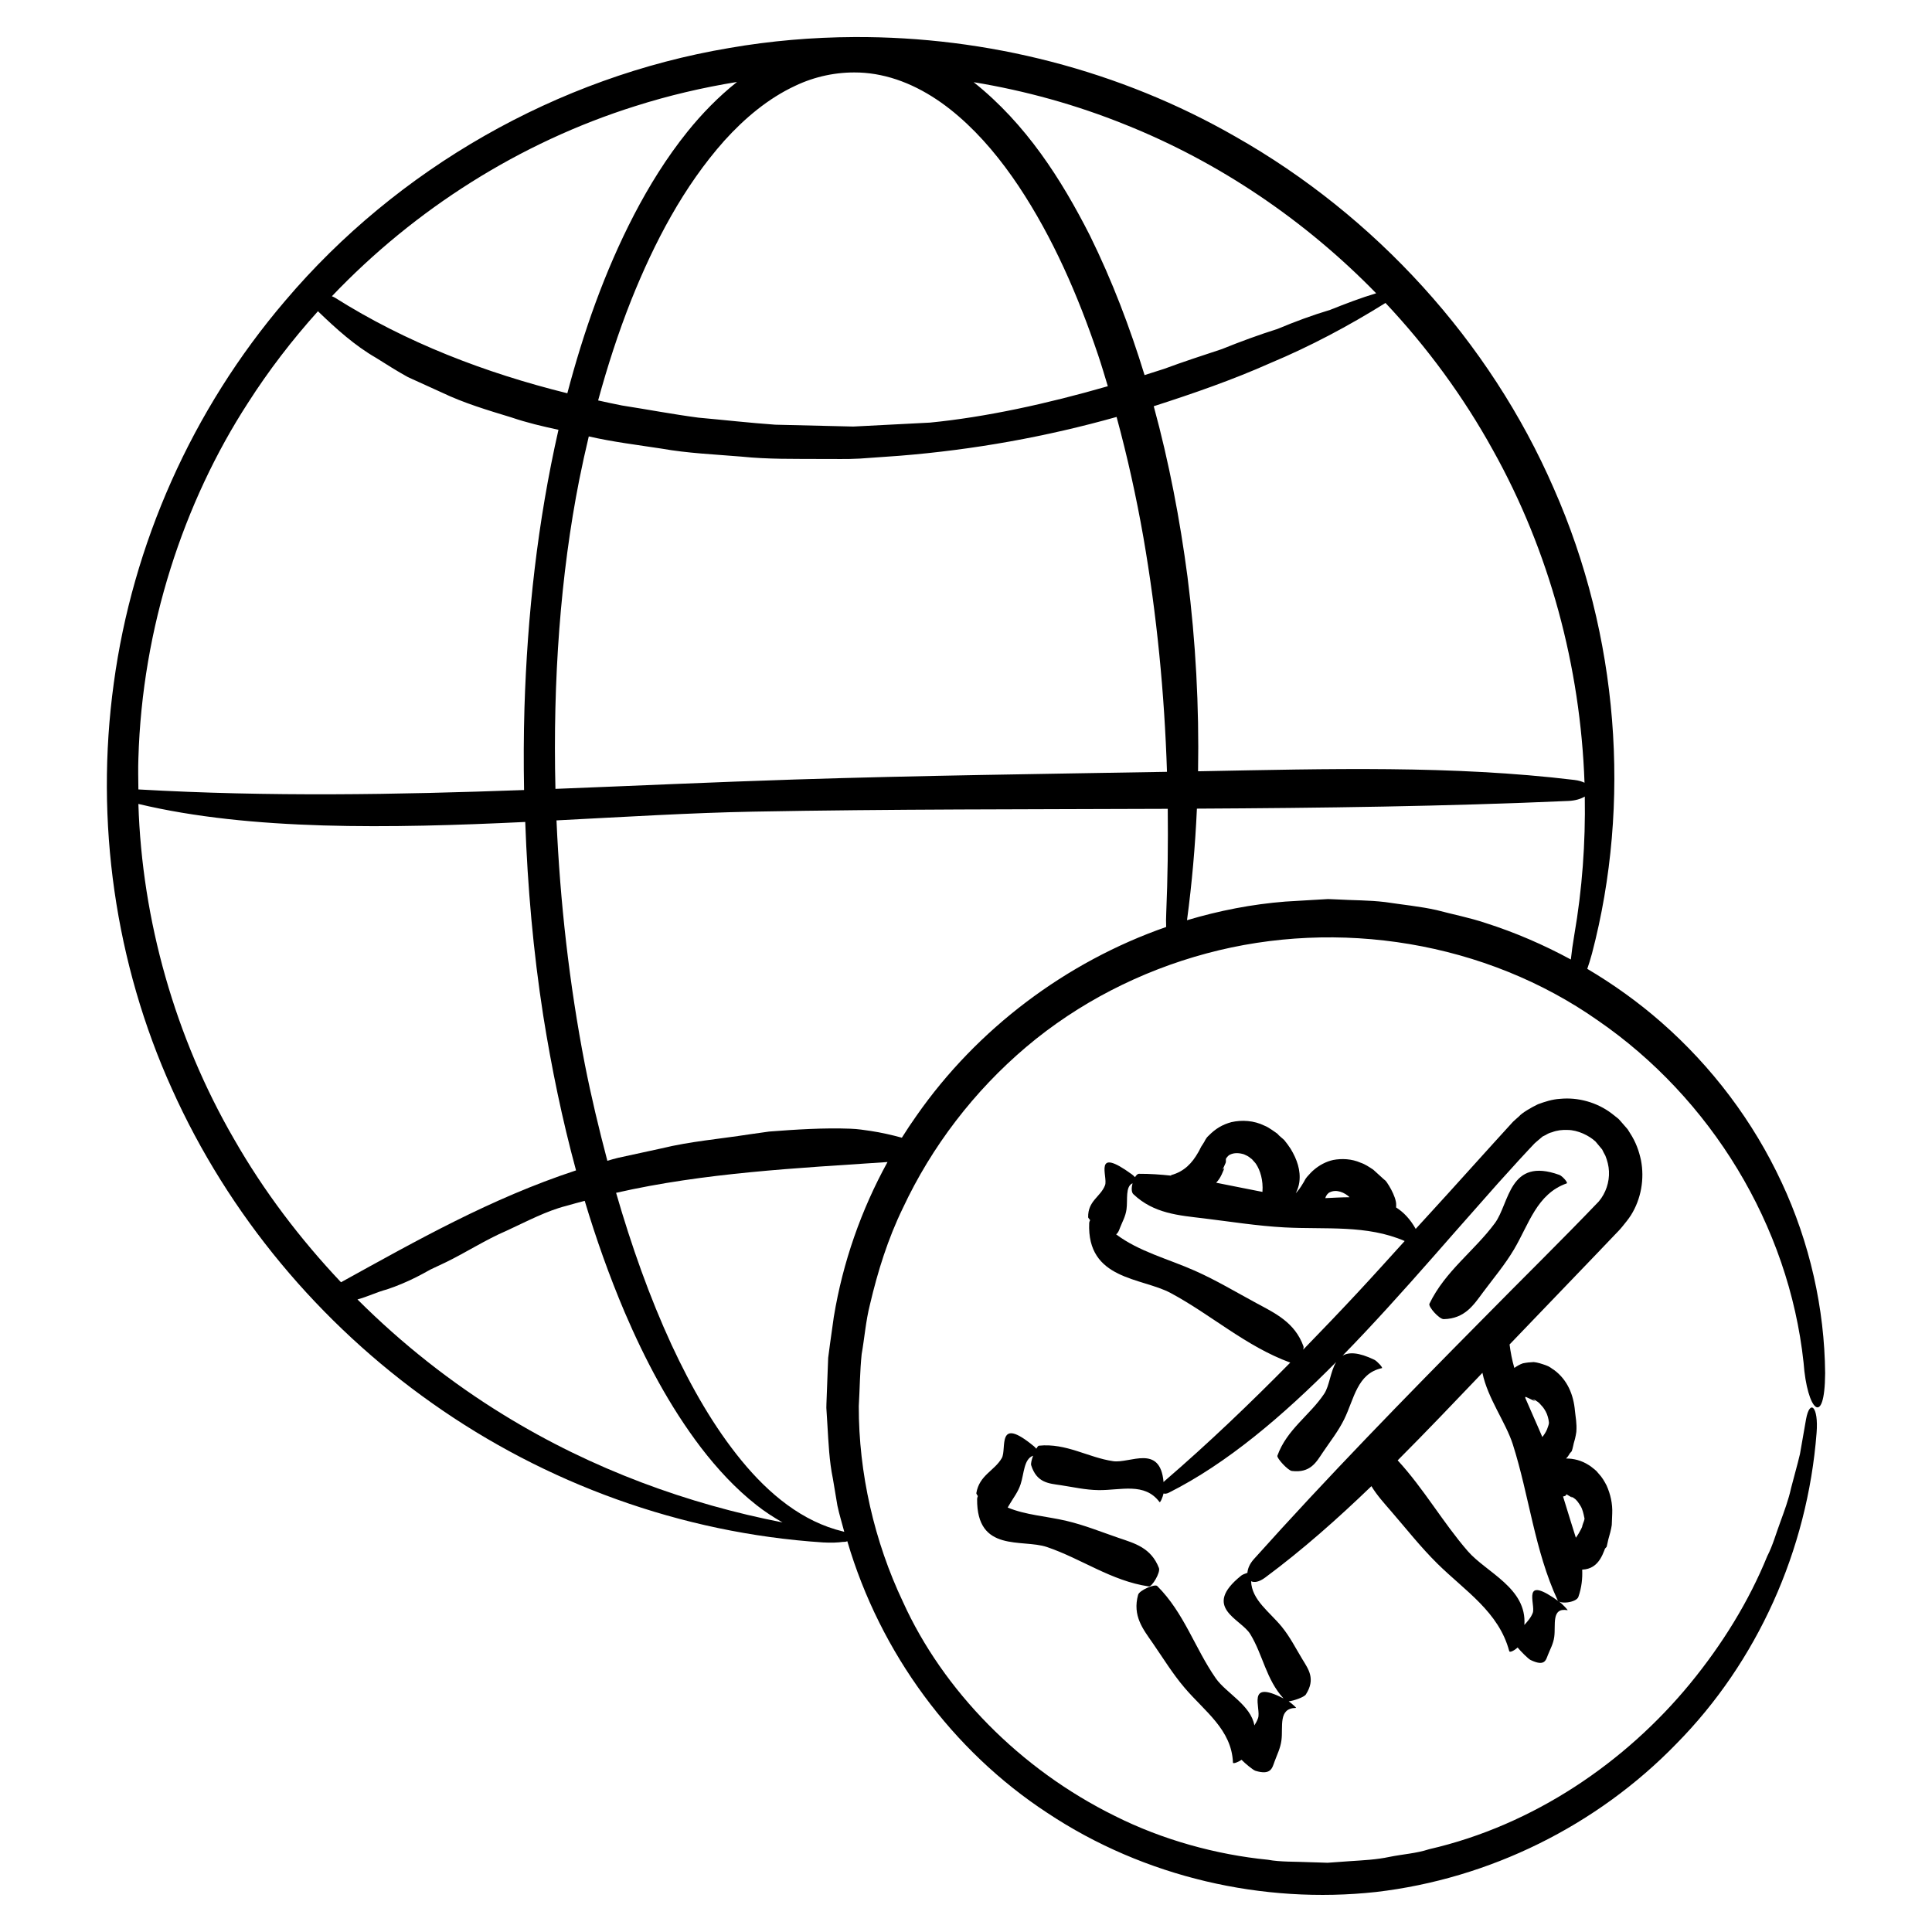
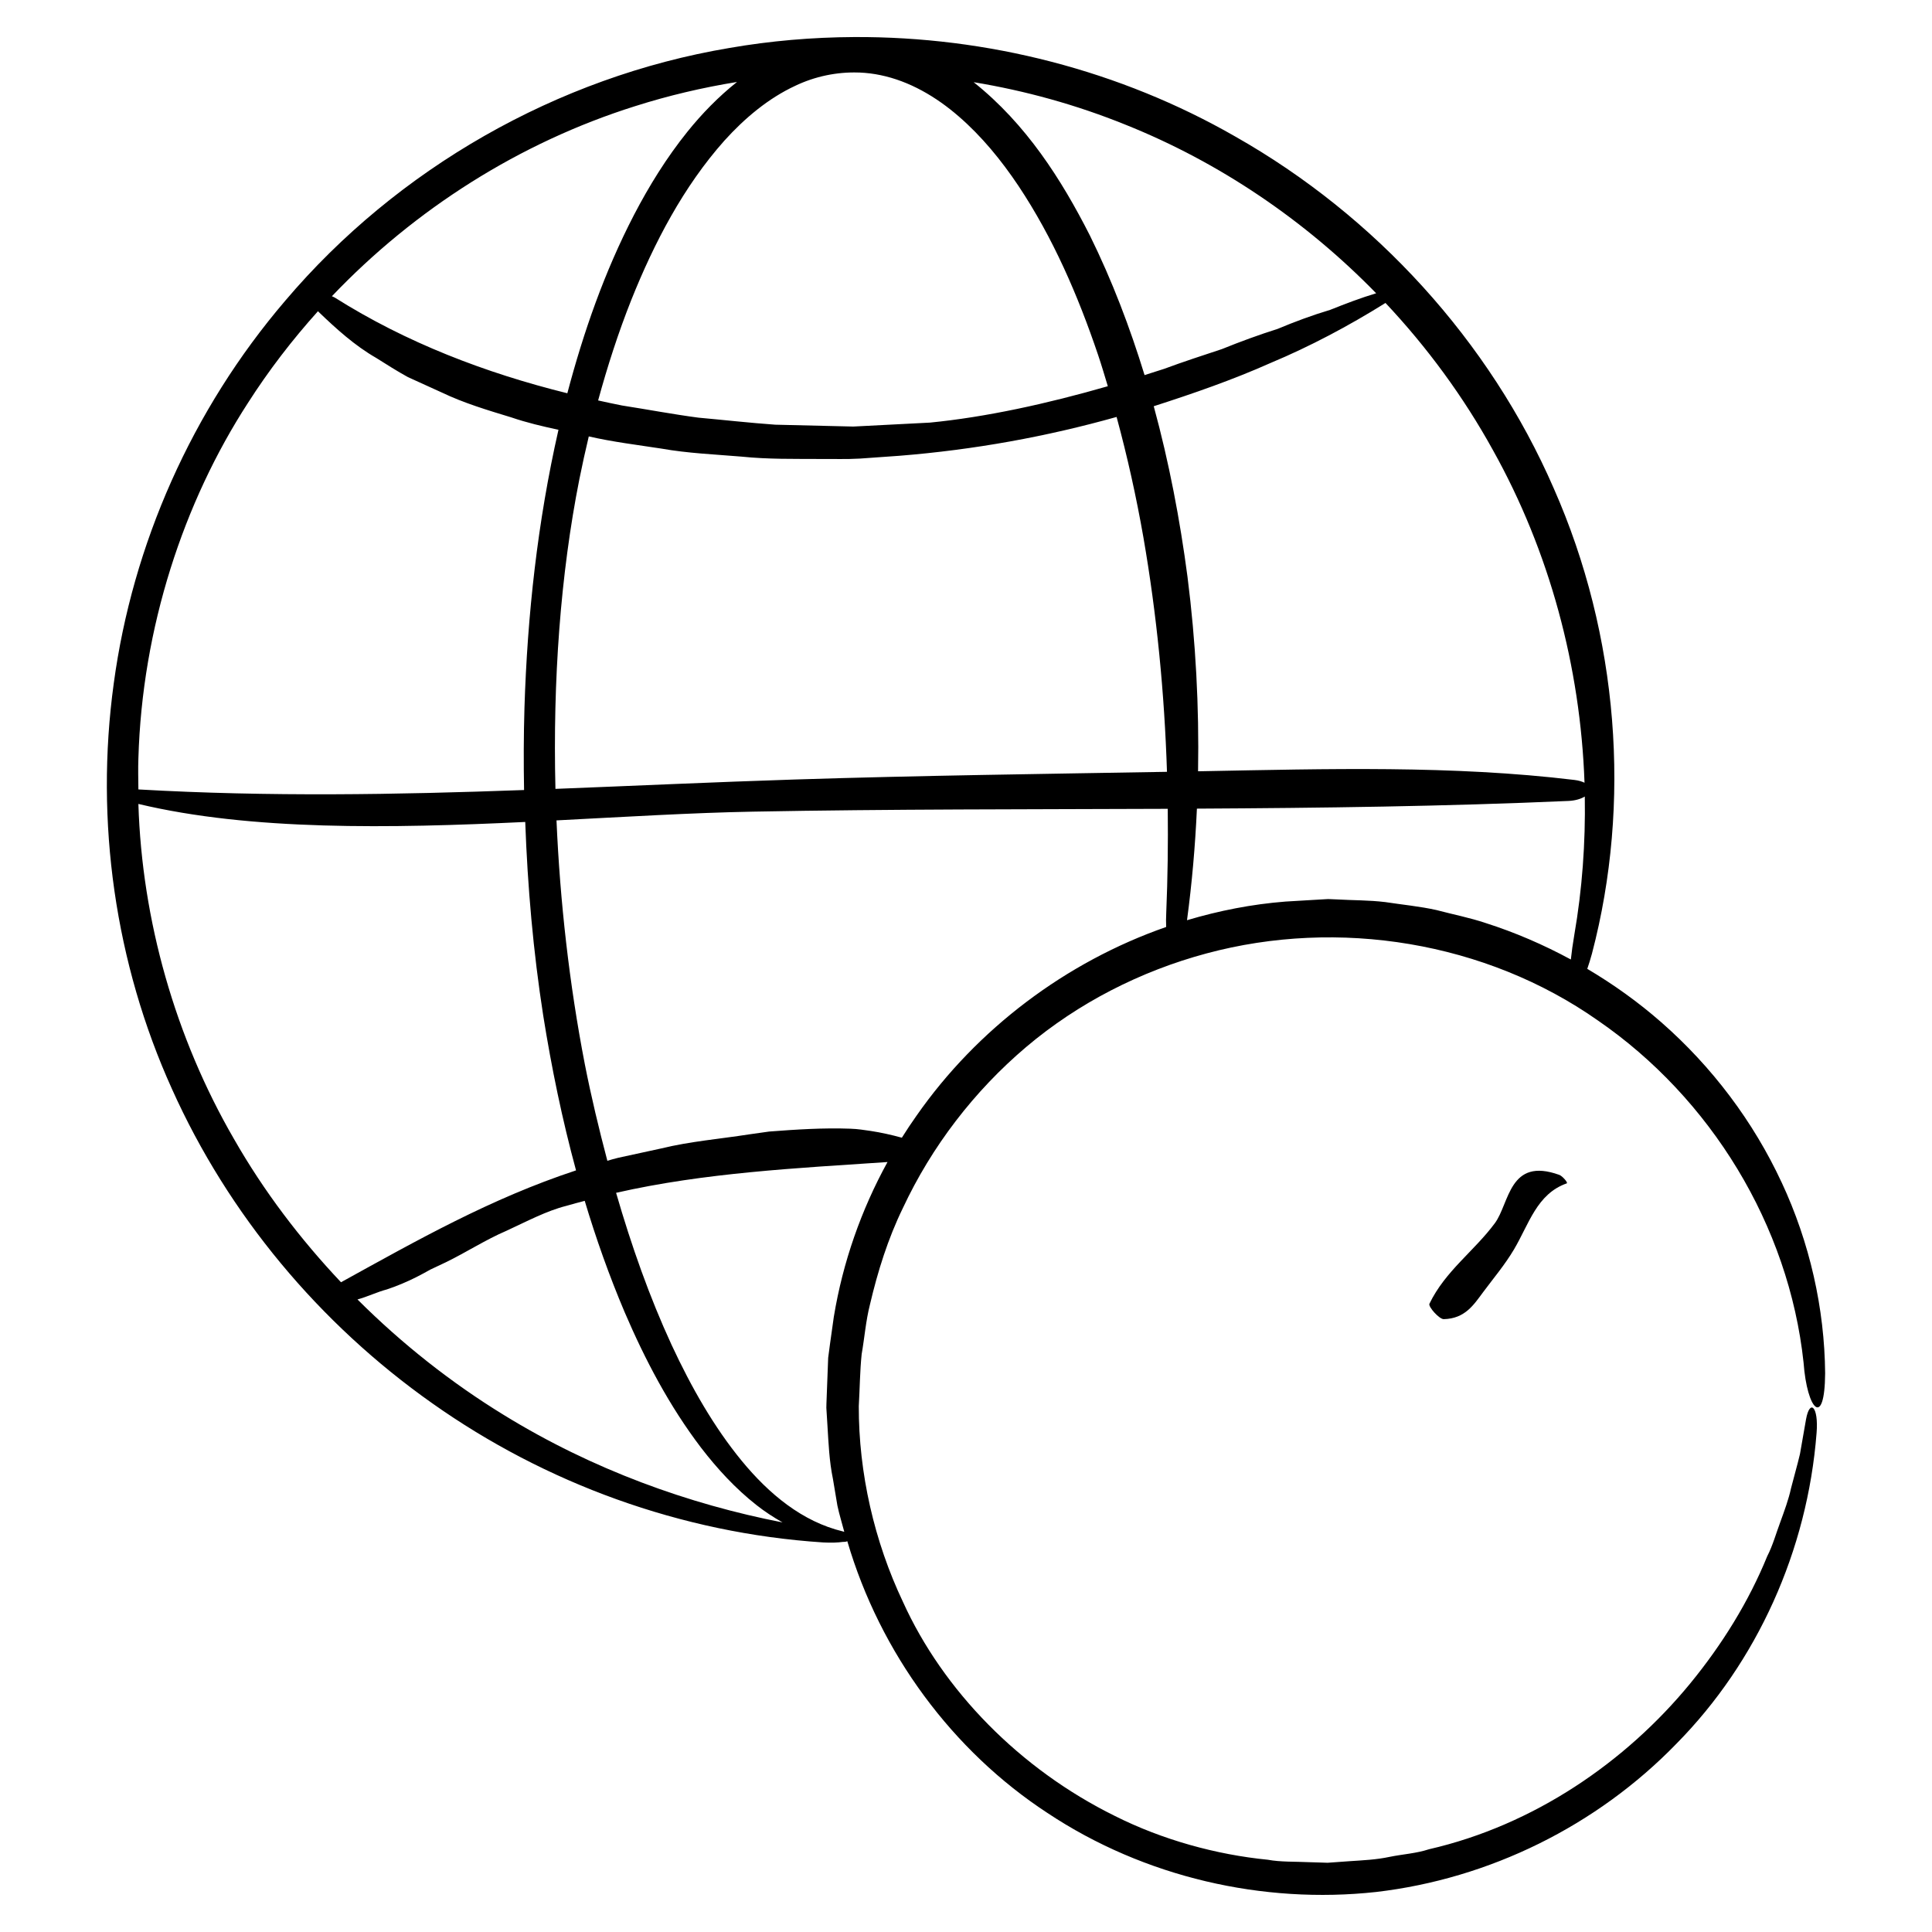
<svg xmlns="http://www.w3.org/2000/svg" fill="#000000" width="800px" height="800px" version="1.1" viewBox="144 144 512 512">
  <g>
-     <path d="m568.09 475.26 3.805-3.981c0.68-0.734 1.164-1.152 1.996-2.168 0.797-0.996 1.633-1.977 2.312-3.043 2.734-4.344 3.629-9.688 2.672-14.605-0.523-2.414-1.328-4.793-2.969-7.289l-0.559-0.898-0.453-0.523-1.359-1.559-0.594-0.66-0.359-0.293-1.457-1.148c-3.93-2.984-8.961-4.367-13.754-3.883-2.019 0.121-3.934 0.742-5.801 1.43-1.832 0.871-4.223 2.289-5.004 3.195l-0.848 0.754-0.742 0.676-0.383 0.418-1.527 1.676-3.043 3.344c-4.039 4.469-8.062 8.918-12.066 13.348-2.922 3.238-5.859 6.402-8.781 9.621-1.449-2.586-3.211-4.43-5.195-5.684 0-0.211 0.031-0.418 0.02-0.625 0.047-1.152-0.605-2.762-1.316-4.109-0.359-0.684-0.762-1.34-1.18-1.949-0.43-0.625-0.598-0.578-0.91-0.906-0.898-0.816-1.785-1.621-2.664-2.422-1.098-0.719-2.144-1.449-3.375-1.855-2.336-1.027-4.941-1.152-7.254-0.715-1.945 0.434-3.641 1.387-4.996 2.523-0.699 0.555-1.371 1.34-1.93 1.953-0.555 0.641-0.711 1.219-1.117 1.785-0.574 0.988-1.184 1.824-1.867 2.559 0.453-0.934 0.812-1.914 0.945-2.938 0.418-3.129-0.625-6.062-2.293-8.828-0.535-0.82-1.137-1.648-1.719-2.348l-1.09-0.953-0.273-0.242-0.418-0.453-0.031-0.02-0.059-0.047-0.121-0.09-0.242-0.172-0.973-0.676c-0.66-0.422-1.289-0.875-2.023-1.148-2.801-1.387-6-1.566-8.766-0.934-2.379 0.637-4.219 1.754-5.965 3.527-0.977 0.863-1.012 1.496-1.547 2.223-0.719 0.992-0.816 1.535-1.293 2.281-1.578 2.777-3.652 5.059-7.18 6.012-0.039 0.012 0.02 0.098 0.016 0.133-2.82-0.297-5.652-0.504-8.523-0.488-0.363 0.004-0.73 0.367-1.043 0.891-0.312-0.301-0.605-0.574-0.789-0.711-10.523-7.668-6.301 0.629-7.16 2.856-1.188 3.109-4.566 4.098-4.473 8.488 0 0.102 0.207 0.383 0.523 0.754-0.137 0.273-0.238 0.535-0.246 0.734-0.656 15.176 13.863 14.434 21.594 18.586 10.762 5.773 19.945 14.141 31.691 18.438-10.605 10.758-21.574 21.285-33.348 31.422-0.098 0.082-0.145 0.168-0.23 0.246-0.898-10.184-8.898-4.891-13.348-5.543-6.68-0.973-12.414-4.848-19.695-4.106-0.172 0.016-0.418 0.332-0.684 0.797-0.238-0.266-0.457-0.504-0.609-0.625-10.082-8.348-7.129 0.695-8.539 3.125-1.977 3.402-5.934 4.484-6.742 9.27-0.02 0.105 0.137 0.398 0.398 0.789-0.109 0.297-0.191 0.57-0.191 0.762-0.133 14.344 11.945 10.52 18.5 12.734 9.148 3.098 17.051 8.977 26.992 10.445 0.875 0.133 3.144-3.719 2.695-4.875-2.086-5.414-6.481-6.551-10.68-7.984-4.586-1.566-9.059-3.394-13.855-4.519-5.273-1.238-10.812-1.535-15.551-3.531 0.191-0.301 0.367-0.613 0.551-0.926 0.996-1.699 2.191-3.176 2.871-5.238 0.938-2.816 0.84-6.688 3.316-7.57-0.383 1.043-0.645 2.09-0.508 2.535 1.473 4.68 4.691 4.812 7.754 5.269 3.344 0.5 6.609 1.273 10.117 1.316 5.844 0.07 12.184-2.137 16.141 3.168 0.188 0.258 0.855-1.316 1.062-2.273 0.367 0.105 0.836 0.07 1.367-0.195 15.457-7.754 30.254-20.383 44.387-34.648-1.527 2.469-1.773 6.297-3.168 8.398-3.828 5.754-9.879 9.41-12.418 16.434-0.223 0.613 2.785 3.91 3.836 4.039 4.914 0.598 6.449-2.301 8.219-4.938 1.93-2.871 4.074-5.559 5.652-8.766 2.637-5.356 3.414-12.121 9.992-13.547 0.367-0.082-1.293-1.875-1.988-2.207-4.231-2.039-6.781-2.07-8.438-1.094 1.98-2.023 3.945-4.074 5.898-6.152 8.191-8.707 16.148-17.785 23.855-26.582 3.879-4.387 7.684-8.707 11.391-12.898 1.879-2.074 3.734-4.121 5.559-6.137 0.922-0.992 1.832-1.984 2.742-2.961l1.367-1.449 0.105-0.105 0.348-0.309 0.746-0.641 1.027-0.863 0.77-0.371c0.469-0.289 0.992-0.59 1.719-0.75 1.285-0.504 2.719-0.664 4.102-0.598 2.719 0 5.742 1.508 7.402 3.062l1.762 2.106c0.312 0.594 0.523 1.113 0.855 1.648 0.504 1.273 0.898 2.707 0.953 4.141 0.137 2.875-0.836 5.785-2.699 7.996-9.766 10.207-20.551 20.777-30.762 31.172-20.68 20.887-41.191 41.91-60.664 63.633-1.113 1.246-1.613 2.523-1.691 3.606-0.637 0.203-1.34 0.5-1.629 0.73-10.602 8.504-0.145 11.383 2.379 15.504 3.371 5.508 4.195 12.02 8.82 17.059-10.055-5.176-5.844 2.648-6.75 5.215-0.246 0.707-0.594 1.328-0.973 1.93-0.926-5.387-7.5-8.57-10.238-12.5-5.523-7.926-8.383-17.348-15.508-24.441-0.629-0.625-4.734 1.129-5.066 2.324-1.543 5.594 1.32 9.117 3.848 12.766 2.754 3.981 5.266 8.113 8.457 11.863 5.309 6.258 12.484 11.078 12.832 19.852 0.012 0.402 1.465-0.172 2.277-0.75 0.984 1.012 3.059 2.734 3.715 2.926 4.062 1.211 4.402-0.727 5.012-2.414 0.664-1.848 1.559-3.523 1.844-5.684 0.48-3.598-0.934-8.531 3.84-8.578 0.238 0-1.137-1.203-1.914-1.742 1.367-0.156 4.09-1.117 4.535-1.809 2.648-4.121 0.699-6.68-0.91-9.336-1.758-2.887-3.25-5.894-5.461-8.613-3.211-3.945-7.969-7.09-8.133-12.078 0.82 0.418 2.106 0.238 3.75-0.984 9.898-7.34 19.176-15.574 28.137-24.207 1.457 2.418 3.387 4.523 5.238 6.672 4.019 4.644 7.812 9.48 12.227 13.844 7.356 7.269 16.277 12.766 19.059 23.207 0.125 0.484 1.508-0.258 2.207-0.973 0.887 1.074 2.832 3.023 3.441 3.316 3.719 1.785 4.039 0.105 4.594-1.32 0.605-1.559 1.422-2.906 1.684-4.805 0.438-3.152-0.855-7.844 3.516-7.07 0.246 0.047-1.457-1.719-2.047-2.144-10.523-7.664-6.309 0.629-7.164 2.856-0.5 1.305-1.375 2.238-2.223 3.203 0.715-9.785-10.078-13.895-14.992-19.562-6.641-7.656-11.664-16.566-18.582-24.062 7.602-7.613 15.035-15.434 22.461-23.199 1.367 6.734 6.188 13.121 8.047 18.941 4.348 13.629 5.762 28.102 11.875 41.309 0.535 1.16 4.984 0.641 5.508-0.875 0.867-2.5 1.113-4.887 1.008-7.215 2.336-0.098 3.789-1.238 4.793-2.856 0.418-0.676 0.762-1.43 1.066-2.215l0.109-0.301 0.059-0.145 0.016-0.039v-0.004l0.004-0.004c0.188-0.215-0.43 0.469 0.43-0.48l0.004-0.02 0.02-0.082 0.145-0.625 0.281-1.246c0.324-1.109 0.766-2.684 0.91-3.805 0.051-1.152 0.09-2.176 0.121-3.043 0.117-2.629-0.473-5.152-1.496-7.441-0.586-1.125-1.211-2.207-2.082-3.113l-0.609-0.707c-0.613-0.578-0.492-0.414-0.777-0.66-0.422-0.312-0.645-0.559-1.234-0.91-1.906-1.234-4.019-1.773-6.039-1.75 0.328-0.324 0.621-0.684 0.855-1.109l0.117-0.215 0.004-0.016 0.5-0.551v-0.012l0.016-0.031 0.02-0.059 0.047-0.117 0.152-0.492c0.082-0.324 0.16-0.672 0.246-1.031 0.012-0.238 0.262-0.961 0.414-1.582 0.152-0.629 0.273-1.25 0.352-1.84 0.18-2.297-0.215-3.969-0.363-5.547-0.367-4.277-1.988-8.238-5.516-10.848-0.754-0.438-1.059-0.871-2.223-1.273-1.055-0.371-2.168-0.742-3.184-0.836-0.996 0.035-1.98 0.145-2.887 0.336-0.82 0.277-1.578 0.746-2.254 1.215-0.59-2.019-0.988-4.102-1.266-6.211 8.004-8.316 16.02-16.676 24.043-25.039zm-71.645-15.305c1.754-0.852 3.918 0.074 5.203 1.324-2.168 0.016-4.332 0.141-6.438 0.238 0.18-0.688 0.711-1.371 1.234-1.562zm-29.242-3.68c0.418-0.68 0.762-1.43 1.074-2.223l0.109-0.297 0.055-0.145 0.016-0.039 0.004-0.02 0.004-0.004c-0.211 0.191 0.48-0.434-0.48 0.43l0.004-0.012 0.035-0.074 0.273-0.574 0.523-1.168c0.16-0.504-0.059-0.699 0.121-1.199 0.289-0.348 0.613-0.797 1.023-0.957 1.129-0.562 2.484-0.469 3.707-0.086 0.594 0.266 1.195 0.523 1.688 0.984l0.402 0.297c-0.23-0.289 0.207 0.227 0.277 0.309 0.273 0.328 0.734 0.777 0.848 1.012 1.066 1.613 1.914 4.254 1.676 7.356-4.09-0.777-8.168-1.641-12.262-2.43 0.336-0.363 0.641-0.738 0.902-1.16zm36.727 30.117c-4.793 5.144-9.652 10.227-14.566 15.277 0.102-0.348 0.141-0.672 0.055-0.918-2.293-6.312-7.492-8.727-12.449-11.402-5.406-2.918-10.672-6.086-16.344-8.602-7.168-3.176-14.812-5.082-20.848-9.637 0.578-0.383 0.801-1.137 1.074-1.828 0.605-1.551 1.422-2.902 1.684-4.801 0.352-2.539-0.371-6.027 1.598-6.902-0.309 1.152-0.328 2.371 0.215 2.887 5.43 5.164 12.09 5.621 18.621 6.41 7.117 0.863 14.211 2.012 21.434 2.398 10.969 0.586 21.785-0.75 31.848 3.613-4.098 4.508-8.18 9.062-12.32 13.504zm56.434 54.344 0.312 0.188 0.012 0.004c0.039 0.035-0.262-0.242-0.422-0.387l0.012 0.004 0.023 0.02 0.055 0.035 0.238 0.133c0.156 0.09 0.398 0.141 0.504 0.293 0.727 0.43 1.199 1.164 1.805 2.144 0.469 0.77 0.77 2.039 0.941 2.949 0.262 0.48-0.324 1.473-0.504 2.188 0 0.453-0.613 1.379-0.934 2.012-0.242 0.422-0.523 0.805-0.785 1.199-0.395-1.305-0.812-2.602-1.223-3.894-0.742-2.336-1.449-4.691-2.172-7.031 0.273-0.051 0.551-0.137 0.766-0.273 0.004-0.066 0.012-0.215 0.137-0.316zm-12.133-26.496c0.055-0.18 0.59 0.207 0.863 0.289l1.078 0.516 0.535 0.262 0.133 0.066c-0.215-0.191 0.66 0.57-0.699-0.609l0.016 0.004 0.02 0.016 0.098 0.051c0.238 0.133 0.641 0.195 0.852 0.422 0.648 0.324 1.098 0.902 1.77 1.664 0.492 0.656 1.008 1.496 1.293 2.539 0.156 0.504 0.211 0.891 0.289 1.473 0.051 0.562-0.324 1.285-0.508 1.883-0.301 0.715-0.734 1.379-1.238 2.012-1.473-3.5-3.059-6.926-4.516-10.363-0.004-0.082-0.016-0.145 0.016-0.223z" />
    <path d="m537.07 486.4c2.746-3.691 5.719-7.199 8.117-11.23 3.996-6.723 6.066-14.773 14.008-17.562 0.449-0.156-1.195-1.98-1.949-2.246-13.355-4.832-13.18 7.512-17.094 12.797-5.465 7.387-13.176 12.699-17.34 21.355-0.363 0.754 2.594 4.102 3.797 4.074 5.644-0.133 7.941-3.797 10.461-7.188z" />
    <path d="m560.69 540.93 0.008 0.004z" />
-     <path d="m550.84 515.36 0.004 0.004z" />
-     <path d="m616.12 457.29c-7.453-16.031-18.395-30.586-31.867-42.379-6.062-5.32-12.652-10.035-19.609-14.156 0.406-1.176 0.82-2.481 1.246-4.051 10.453-39.812 7.094-84.273-10.125-123.27-16.992-39.105-47.363-72.25-84.316-93.199-30.625-17.598-65.867-26.586-101.05-26.414h-0.039c-11.078 0.055-22.152 0.996-33.082 2.898-45.66 7.672-88.035 32.016-117.66 66.945-24.816 29-40.5 64.699-45.465 101.39-5.047 36.699 0.379 74.316 15.426 107.56 14.949 33.285 39.059 62.18 68.988 83.285 29.895 21.145 65.828 34.391 103.54 36.863 2.176 0.121 3.941 0.047 5.266-0.141 0.195-0.016 0.438 0 0.621-0.02 0.223-0.039 0.367-0.105 0.555-0.152 8.727 29.727 27.93 55.59 53.027 72.004 25.684 17.07 57.156 24.219 87.094 20.945 30.062-3.5 58.531-17.551 79.637-39.332 21.316-21.602 34.699-51.141 37.109-82.363 0.555-6.949-1.789-9.062-2.793-3.598-0.527 3.043-1.066 6.117-1.613 9.215-0.711 3.055-1.602 6.035-2.363 9.062-0.656 3.027-1.773 6.012-2.863 9.023-1.125 2.996-1.949 6.09-3.441 8.992-4.871 11.969-11.922 23.387-20.469 33.801-17.059 20.766-41.371 37.492-69.164 43.871-3.387 1.117-6.973 1.309-10.461 2.023-3.488 0.75-7.055 0.906-10.617 1.145l-5.344 0.383-0.332 0.023-0.07 0.012-0.637-0.02-1.41-0.047-2.832-0.086c-3.703-0.18-7.715-0.023-11-0.648-13.715-1.344-28.012-5.305-40.516-11.586-25.277-12.449-45.594-33.352-56.176-56.703-7.637-16.078-11.766-34.215-11.73-51.914 0.266-4.586 0.297-9.297 0.762-13.777 0.77-4.383 1.09-8.805 2.203-13.176 2.055-8.762 4.762-17.426 8.715-25.539 7.644-16.344 18.887-31.008 32.691-42.703 13.82-11.688 30.328-20.105 47.781-24.789 34.953-9.406 74.02-3.113 103.75 17.793 29.867 20.555 50.574 54.246 54.477 90.645 0.918 12.625 5.617 17.539 5.715 2.828-0.152-17.168-4.07-34.629-11.555-50.645zm-76.48-194.01c15.008 26.875 23.195 57.379 24.273 88.148-0.676-0.316-1.5-0.59-2.68-0.734-32.277-3.894-65.582-2.934-98.566-2.316-0.387 0.004-0.781 0.012-1.168 0.02 0.297-17.098-0.609-34.34-2.797-51.523-1.996-15.16-4.883-30.324-8.949-45.219 10.488-3.375 20.887-6.973 31.023-11.492 10.363-4.332 20.672-9.805 30.355-15.855 0.016-0.012 0.016-0.02 0.031-0.031 11.059 11.762 20.68 24.867 28.477 39.004zm-242.11 7.762c0.762-3.809 1.602-7.602 2.504-11.387 6.367 1.465 12.844 2.242 19.281 3.234 6.926 1.234 14.086 1.527 21.148 2.117 7.144 0.734 13.969 0.586 20.883 0.629 3.535-0.039 6.699 0.117 10.539-0.105l10.465-0.742c19.863-1.594 39.023-5.078 57.559-10.293 2.856 10.516 5.223 21.176 7.106 31.922 3.559 20.523 5.578 41.312 6.246 62.125-32.895 0.57-65.898 0.988-98.715 2.039-21.441 0.691-42.449 1.668-63.348 2.481-0.707-28.754 1.332-56.809 6.332-82.02zm57.207-104.3c5.203-2.488 11.004-3.703 16.707-3.523 0.109 0 0.227 0.004 0.336 0.004 1.883 0.082 3.758 0.309 5.594 0.699 7.598 1.578 14.645 5.664 20.691 10.922 6.086 5.262 11.297 11.633 15.852 18.438 9.113 13.68 15.766 29.035 21.074 44.742 0.926 2.754 1.754 5.543 2.594 8.328-16.07 4.637-32.371 8.203-47.16 9.645l-20.289 1.043-20.68-0.492c-6.816-0.484-13.559-1.25-20.348-1.863-6.766-0.887-13.504-2.176-20.258-3.223-2.121-0.406-4.227-0.883-6.34-1.34 2.465-9.02 5.332-17.926 8.777-26.605 6.109-15.262 13.871-30.098 24.668-42.23 5.402-5.984 11.66-11.23 18.781-14.543zm153.96 54.98c-4.07 1.219-8.121 2.769-12.211 4.402-4.762 1.426-9.348 3.129-13.914 5.043-4.934 1.559-9.84 3.356-14.75 5.344-5.055 1.676-10.207 3.344-15.312 5.238-1.719 0.562-3.457 1.109-5.188 1.656-3.871-12.629-8.594-25.039-14.5-37.02-7.543-14.836-16.852-29.492-30.793-40.605 13.754 2.266 27.262 6.016 40.195 11.25 24.988 9.992 47.695 25.43 66.473 44.691zm-196.34-49.602c8.812-2.805 17.828-4.914 26.957-6.398-4.938 3.926-9.285 8.402-13.109 13.145-5.566 6.922-10.176 14.383-14.176 22.062-7.856 15.148-13.41 31.129-17.68 47.293-21.727-5.383-42.746-13.438-61.598-25.344-0.266-0.16-0.527-0.25-0.797-0.371 21.984-23.086 49.812-40.77 80.402-50.387zm-102.64 78.648c5.488-8.594 11.73-16.707 18.559-24.305 0.059 0.062 0.078 0.113 0.137 0.168 4.656 4.481 9.609 8.961 15.262 12.211 2.769 1.734 5.559 3.523 8.434 5.098l8.934 4.062c5.945 2.848 12.219 4.707 18.469 6.613 4.098 1.402 8.293 2.379 12.488 3.285-5.57 24.5-8.246 49.176-9.012 73.641-0.215 7.289-0.238 14.566-0.105 21.824-33.82 1.234-67.461 1.828-102.21-0.156-0.023-2.734-0.102-5.473 0-8.195 1-34.73 11.992-67.945 29.043-94.246zm-3.707 195.08c-15.586-26.918-24.383-57.957-25.336-88.797 29.797 7.117 66.738 6.492 102.52 4.777 0.625 17.227 2.121 34.355 4.766 51.312 2.195 13.793 5.023 27.512 8.695 41.023-0.016 0.012-0.035 0.016-0.055 0.02-22.59 7.453-41.988 18.465-62.23 29.629-10.777-11.418-20.438-24.094-28.359-37.965zm32.723 42.52c2.656-0.719 5.25-1.996 7.785-2.656 2.691-0.891 5.269-1.988 7.801-3.254 1.266-0.637 2.504-1.32 3.758-2.019 1.344-0.637 2.695-1.273 4.055-1.914 5.394-2.621 10.574-5.996 16.082-8.352 5.43-2.508 10.652-5.297 15.891-6.613 1.605-0.492 3.234-0.875 4.852-1.324 2.996 9.996 6.488 19.855 10.59 29.523 5.394 12.574 11.836 24.859 20.285 35.957 4.254 5.516 9.027 10.727 14.625 15.133 2.156 1.707 4.5 3.231 6.926 4.609-24.812-4.832-50.301-13.957-73.945-28.52-13.77-8.453-26.859-18.742-38.703-30.57zm126.25 4.519-1.027 7.309-0.48 3.637-0.133 3.469-0.262 6.926-0.066 1.727-0.023 1.137 0.055 0.902 0.223 3.598c0.297 4.797 0.484 9.594 1.461 14.309l1.188 7.09c0.492 2.344 1.219 4.637 1.82 6.949v0.012c-0.133-0.035-0.211-0.074-0.359-0.105-10.727-2.574-19.562-9.891-26.828-18.73-7.309-8.891-13.332-19.434-18.57-30.703-5.828-12.625-10.637-26.227-14.711-40.305 23.426-5.332 47.797-6.531 71.93-8.16-6.996 12.715-11.844 26.578-14.215 40.941zm21.938-53.262c-1.367 1.926-2.664 3.883-3.918 5.879-2.734-0.75-5.492-1.371-8.266-1.793-1.82-0.246-3.269-0.523-5.41-0.594-1.785-0.066-3.57-0.086-5.359-0.07-3.582 0.031-7.176 0.207-10.762 0.438l-5.371 0.387-5.34 0.754c-7.742 1.211-15.547 1.844-23.191 3.707l-11.461 2.492c-0.973 0.215-1.926 0.523-2.887 0.797-2.223-8.434-4.277-16.965-5.977-25.629-4.117-21.254-6.566-43.055-7.5-64.582 18.203-0.941 35.918-2.016 52.008-2.316 36.496-0.691 73.25-0.598 109.98-0.75 0.105 9.184-0.012 18.367-0.398 27.527-0.07 1.367-0.074 2.625-0.023 3.785-26.559 9.258-50.105 27.012-66.125 49.969zm137.79-54.445c-4.402-0.984-9.078-1.426-13.598-2.117-4.492-0.539-8.539-0.449-12.832-0.707l-1.582-0.066-0.398-0.016-0.457-0.012-0.113 0.012-0.207 0.012-0.836 0.047-3.344 0.195-6.688 0.398c-8.879 0.695-17.609 2.41-26.086 4.941 1.309-9.758 2.172-19.629 2.625-29.57 32.93-0.176 65.824-0.594 98.469-2.039 1.867-0.086 3.309-0.555 4.324-1.168 0.203 12.27-0.684 24.555-2.777 36.648-0.418 2.438-0.715 4.621-0.918 6.539-7.211-3.906-14.766-7.176-22.574-9.664-4.25-1.43-8.684-2.285-13.008-3.434z" />
+     <path d="m616.12 457.29c-7.453-16.031-18.395-30.586-31.867-42.379-6.062-5.32-12.652-10.035-19.609-14.156 0.406-1.176 0.82-2.481 1.246-4.051 10.453-39.812 7.094-84.273-10.125-123.27-16.992-39.105-47.363-72.25-84.316-93.199-30.625-17.598-65.867-26.586-101.05-26.414h-0.039c-11.078 0.055-22.152 0.996-33.082 2.898-45.66 7.672-88.035 32.016-117.66 66.945-24.816 29-40.5 64.699-45.465 101.39-5.047 36.699 0.379 74.316 15.426 107.56 14.949 33.285 39.059 62.18 68.988 83.285 29.895 21.145 65.828 34.391 103.54 36.863 2.176 0.121 3.941 0.047 5.266-0.141 0.195-0.016 0.438 0 0.621-0.02 0.223-0.039 0.367-0.105 0.555-0.152 8.727 29.727 27.93 55.59 53.027 72.004 25.684 17.07 57.156 24.219 87.094 20.945 30.062-3.5 58.531-17.551 79.637-39.332 21.316-21.602 34.699-51.141 37.109-82.363 0.555-6.949-1.789-9.062-2.793-3.598-0.527 3.043-1.066 6.117-1.613 9.215-0.711 3.055-1.602 6.035-2.363 9.062-0.656 3.027-1.773 6.012-2.863 9.023-1.125 2.996-1.949 6.09-3.441 8.992-4.871 11.969-11.922 23.387-20.469 33.801-17.059 20.766-41.371 37.492-69.164 43.871-3.387 1.117-6.973 1.309-10.461 2.023-3.488 0.75-7.055 0.906-10.617 1.145l-5.344 0.383-0.332 0.023-0.07 0.012-0.637-0.02-1.41-0.047-2.832-0.086c-3.703-0.18-7.715-0.023-11-0.648-13.715-1.344-28.012-5.305-40.516-11.586-25.277-12.449-45.594-33.352-56.176-56.703-7.637-16.078-11.766-34.215-11.73-51.914 0.266-4.586 0.297-9.297 0.762-13.777 0.77-4.383 1.09-8.805 2.203-13.176 2.055-8.762 4.762-17.426 8.715-25.539 7.644-16.344 18.887-31.008 32.691-42.703 13.82-11.688 30.328-20.105 47.781-24.789 34.953-9.406 74.02-3.113 103.75 17.793 29.867 20.555 50.574 54.246 54.477 90.645 0.918 12.625 5.617 17.539 5.715 2.828-0.152-17.168-4.07-34.629-11.555-50.645zm-76.48-194.01c15.008 26.875 23.195 57.379 24.273 88.148-0.676-0.316-1.5-0.59-2.68-0.734-32.277-3.894-65.582-2.934-98.566-2.316-0.387 0.004-0.781 0.012-1.168 0.02 0.297-17.098-0.609-34.34-2.797-51.523-1.996-15.16-4.883-30.324-8.949-45.219 10.488-3.375 20.887-6.973 31.023-11.492 10.363-4.332 20.672-9.805 30.355-15.855 0.016-0.012 0.016-0.02 0.031-0.031 11.059 11.762 20.68 24.867 28.477 39.004zm-242.11 7.762c0.762-3.809 1.602-7.602 2.504-11.387 6.367 1.465 12.844 2.242 19.281 3.234 6.926 1.234 14.086 1.527 21.148 2.117 7.144 0.734 13.969 0.586 20.883 0.629 3.535-0.039 6.699 0.117 10.539-0.105l10.465-0.742c19.863-1.594 39.023-5.078 57.559-10.293 2.856 10.516 5.223 21.176 7.106 31.922 3.559 20.523 5.578 41.312 6.246 62.125-32.895 0.57-65.898 0.988-98.715 2.039-21.441 0.691-42.449 1.668-63.348 2.481-0.707-28.754 1.332-56.809 6.332-82.02zm57.207-104.3c5.203-2.488 11.004-3.703 16.707-3.523 0.109 0 0.227 0.004 0.336 0.004 1.883 0.082 3.758 0.309 5.594 0.699 7.598 1.578 14.645 5.664 20.691 10.922 6.086 5.262 11.297 11.633 15.852 18.438 9.113 13.68 15.766 29.035 21.074 44.742 0.926 2.754 1.754 5.543 2.594 8.328-16.07 4.637-32.371 8.203-47.16 9.645l-20.289 1.043-20.68-0.492c-6.816-0.484-13.559-1.25-20.348-1.863-6.766-0.887-13.504-2.176-20.258-3.223-2.121-0.406-4.227-0.883-6.34-1.34 2.465-9.02 5.332-17.926 8.777-26.605 6.109-15.262 13.871-30.098 24.668-42.23 5.402-5.984 11.66-11.23 18.781-14.543zm153.96 54.98c-4.07 1.219-8.121 2.769-12.211 4.402-4.762 1.426-9.348 3.129-13.914 5.043-4.934 1.559-9.84 3.356-14.75 5.344-5.055 1.676-10.207 3.344-15.312 5.238-1.719 0.562-3.457 1.109-5.188 1.656-3.871-12.629-8.594-25.039-14.5-37.02-7.543-14.836-16.852-29.492-30.793-40.605 13.754 2.266 27.262 6.016 40.195 11.25 24.988 9.992 47.695 25.43 66.473 44.691zm-196.34-49.602c8.812-2.805 17.828-4.914 26.957-6.398-4.938 3.926-9.285 8.402-13.109 13.145-5.566 6.922-10.176 14.383-14.176 22.062-7.856 15.148-13.41 31.129-17.68 47.293-21.727-5.383-42.746-13.438-61.598-25.344-0.266-0.16-0.527-0.25-0.797-0.371 21.984-23.086 49.812-40.77 80.402-50.387zm-102.64 78.648c5.488-8.594 11.73-16.707 18.559-24.305 0.059 0.062 0.078 0.113 0.137 0.168 4.656 4.481 9.609 8.961 15.262 12.211 2.769 1.734 5.559 3.523 8.434 5.098l8.934 4.062c5.945 2.848 12.219 4.707 18.469 6.613 4.098 1.402 8.293 2.379 12.488 3.285-5.57 24.5-8.246 49.176-9.012 73.641-0.215 7.289-0.238 14.566-0.105 21.824-33.82 1.234-67.461 1.828-102.21-0.156-0.023-2.734-0.102-5.473 0-8.195 1-34.73 11.992-67.945 29.043-94.246m-3.707 195.08c-15.586-26.918-24.383-57.957-25.336-88.797 29.797 7.117 66.738 6.492 102.52 4.777 0.625 17.227 2.121 34.355 4.766 51.312 2.195 13.793 5.023 27.512 8.695 41.023-0.016 0.012-0.035 0.016-0.055 0.02-22.59 7.453-41.988 18.465-62.23 29.629-10.777-11.418-20.438-24.094-28.359-37.965zm32.723 42.52c2.656-0.719 5.25-1.996 7.785-2.656 2.691-0.891 5.269-1.988 7.801-3.254 1.266-0.637 2.504-1.32 3.758-2.019 1.344-0.637 2.695-1.273 4.055-1.914 5.394-2.621 10.574-5.996 16.082-8.352 5.43-2.508 10.652-5.297 15.891-6.613 1.605-0.492 3.234-0.875 4.852-1.324 2.996 9.996 6.488 19.855 10.59 29.523 5.394 12.574 11.836 24.859 20.285 35.957 4.254 5.516 9.027 10.727 14.625 15.133 2.156 1.707 4.5 3.231 6.926 4.609-24.812-4.832-50.301-13.957-73.945-28.52-13.77-8.453-26.859-18.742-38.703-30.57zm126.25 4.519-1.027 7.309-0.48 3.637-0.133 3.469-0.262 6.926-0.066 1.727-0.023 1.137 0.055 0.902 0.223 3.598c0.297 4.797 0.484 9.594 1.461 14.309l1.188 7.09c0.492 2.344 1.219 4.637 1.82 6.949v0.012c-0.133-0.035-0.211-0.074-0.359-0.105-10.727-2.574-19.562-9.891-26.828-18.73-7.309-8.891-13.332-19.434-18.57-30.703-5.828-12.625-10.637-26.227-14.711-40.305 23.426-5.332 47.797-6.531 71.93-8.16-6.996 12.715-11.844 26.578-14.215 40.941zm21.938-53.262c-1.367 1.926-2.664 3.883-3.918 5.879-2.734-0.75-5.492-1.371-8.266-1.793-1.82-0.246-3.269-0.523-5.41-0.594-1.785-0.066-3.57-0.086-5.359-0.07-3.582 0.031-7.176 0.207-10.762 0.438l-5.371 0.387-5.34 0.754c-7.742 1.211-15.547 1.844-23.191 3.707l-11.461 2.492c-0.973 0.215-1.926 0.523-2.887 0.797-2.223-8.434-4.277-16.965-5.977-25.629-4.117-21.254-6.566-43.055-7.5-64.582 18.203-0.941 35.918-2.016 52.008-2.316 36.496-0.691 73.25-0.598 109.98-0.75 0.105 9.184-0.012 18.367-0.398 27.527-0.07 1.367-0.074 2.625-0.023 3.785-26.559 9.258-50.105 27.012-66.125 49.969zm137.79-54.445c-4.402-0.984-9.078-1.426-13.598-2.117-4.492-0.539-8.539-0.449-12.832-0.707l-1.582-0.066-0.398-0.016-0.457-0.012-0.113 0.012-0.207 0.012-0.836 0.047-3.344 0.195-6.688 0.398c-8.879 0.695-17.609 2.41-26.086 4.941 1.309-9.758 2.172-19.629 2.625-29.57 32.93-0.176 65.824-0.594 98.469-2.039 1.867-0.086 3.309-0.555 4.324-1.168 0.203 12.27-0.684 24.555-2.777 36.648-0.418 2.438-0.715 4.621-0.918 6.539-7.211-3.906-14.766-7.176-22.574-9.664-4.25-1.43-8.684-2.285-13.008-3.434z" />
  </g>
</svg>